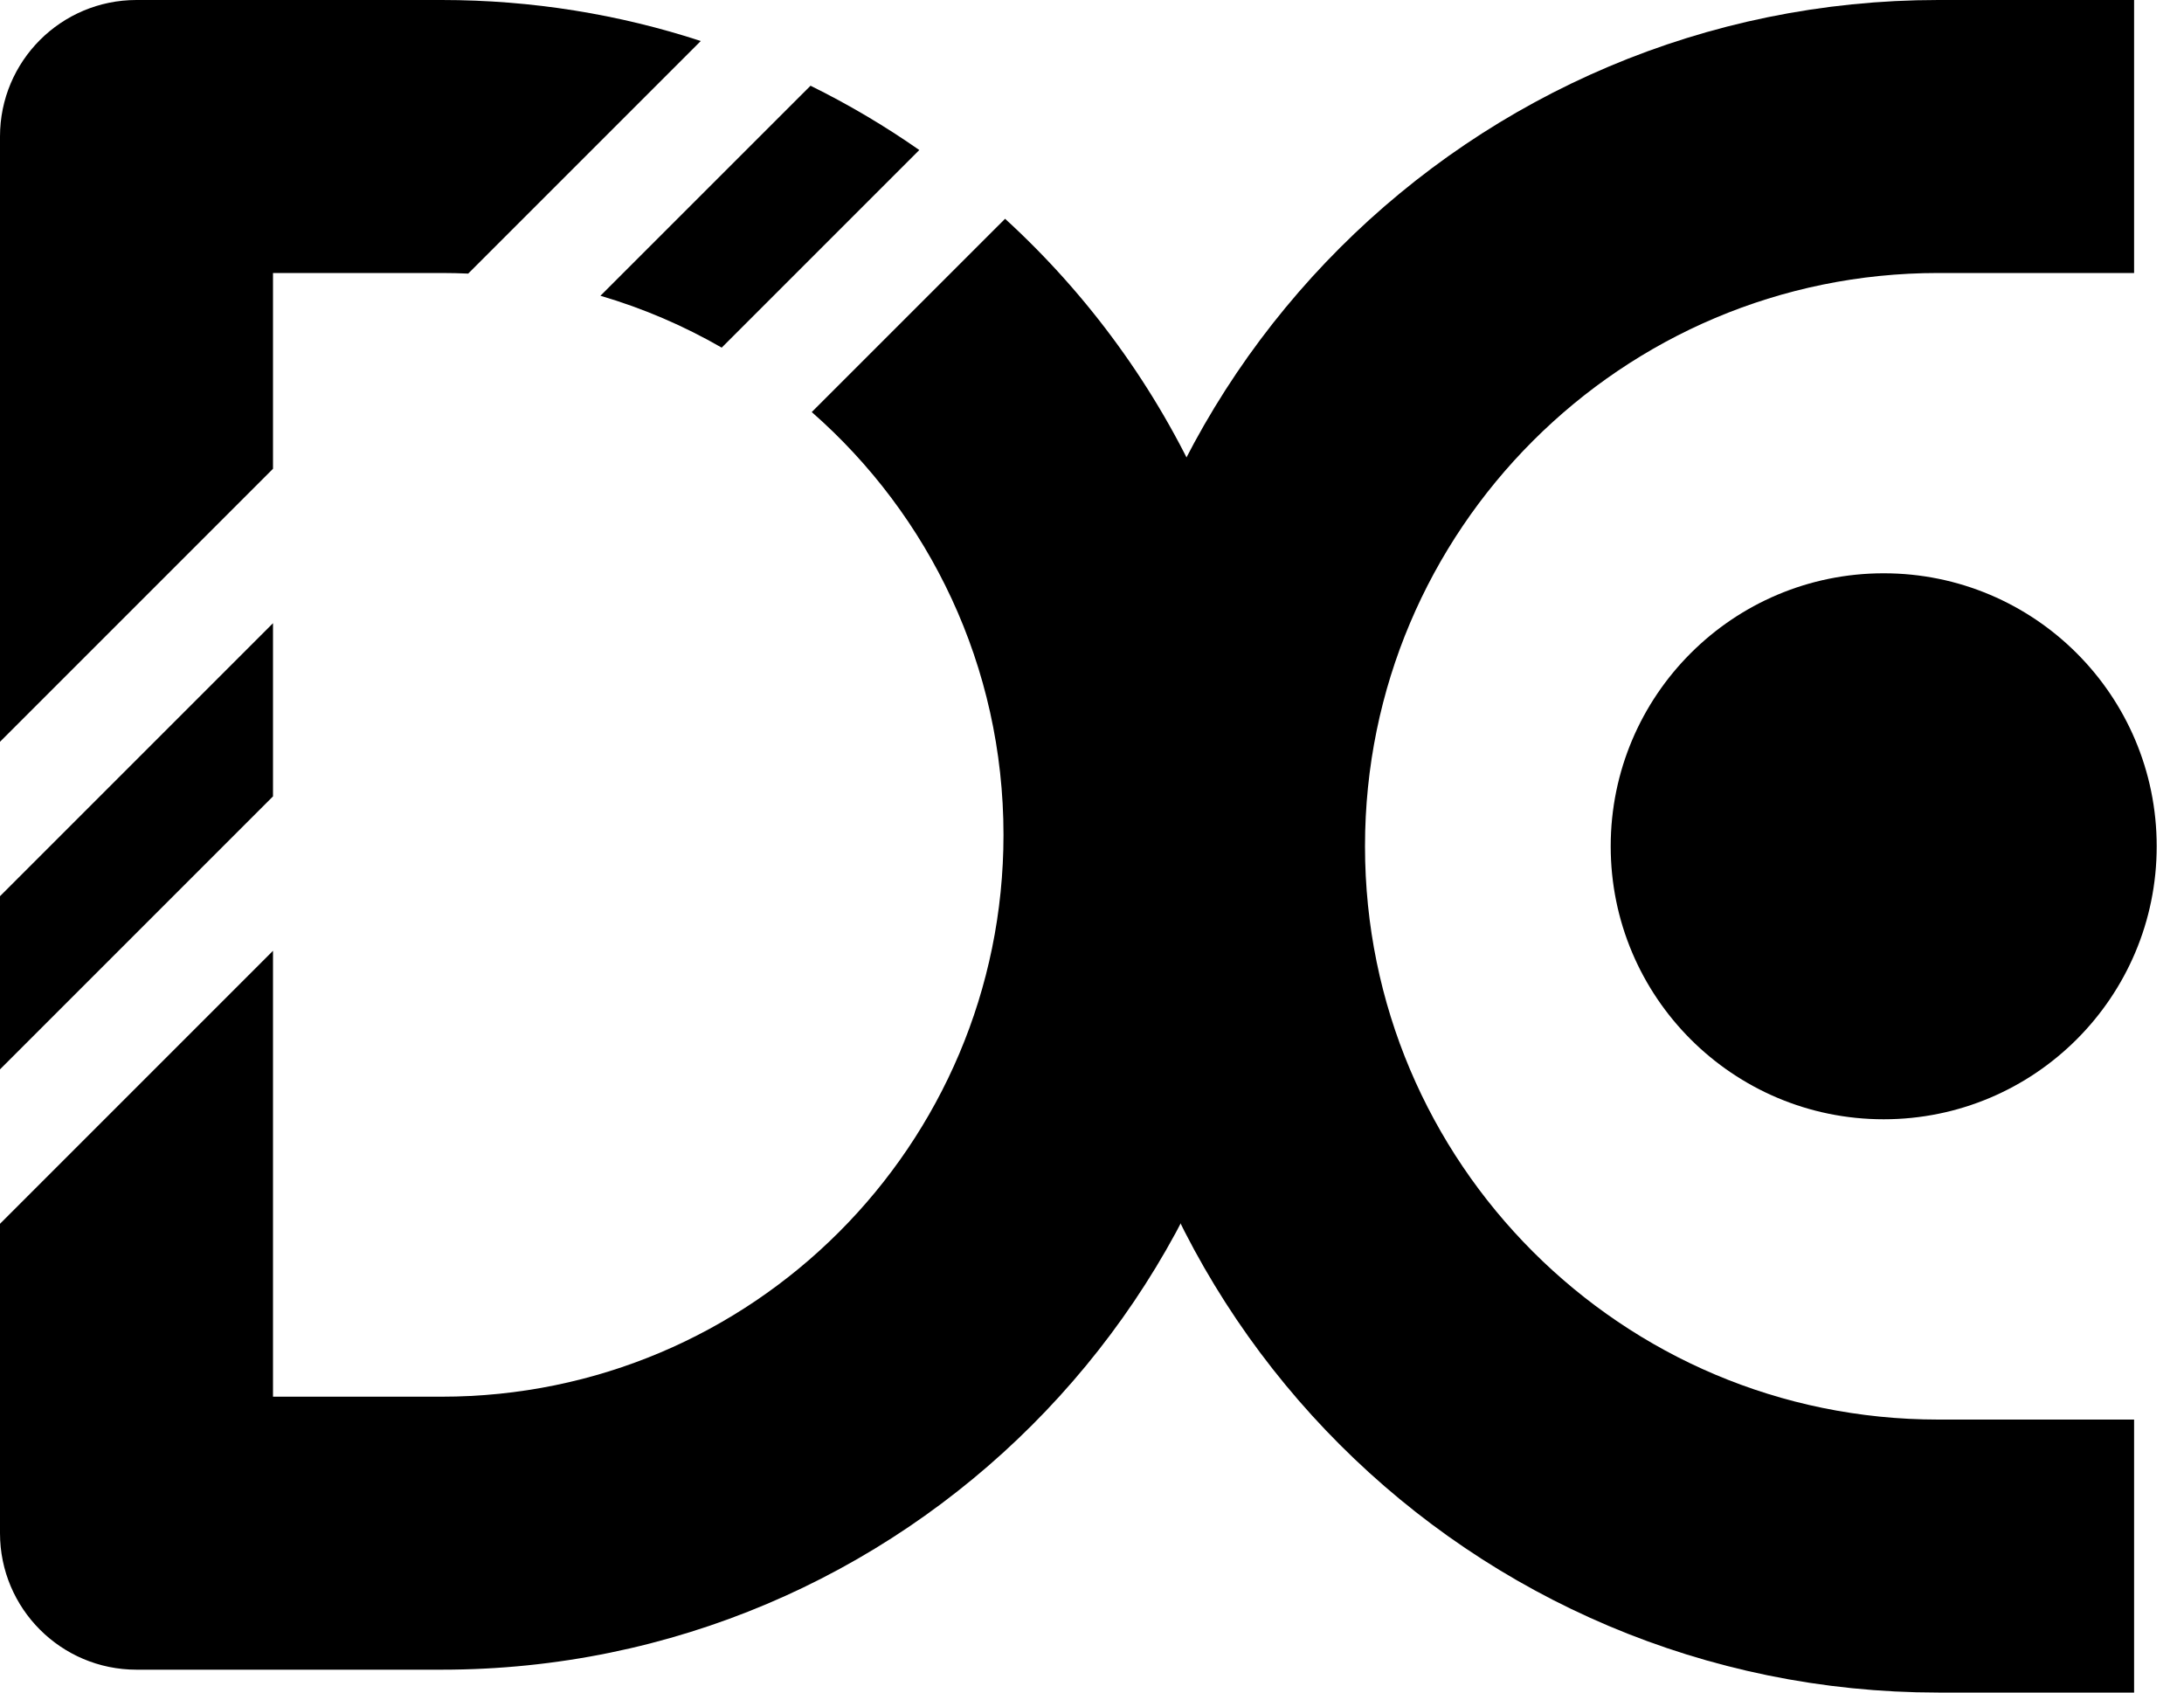
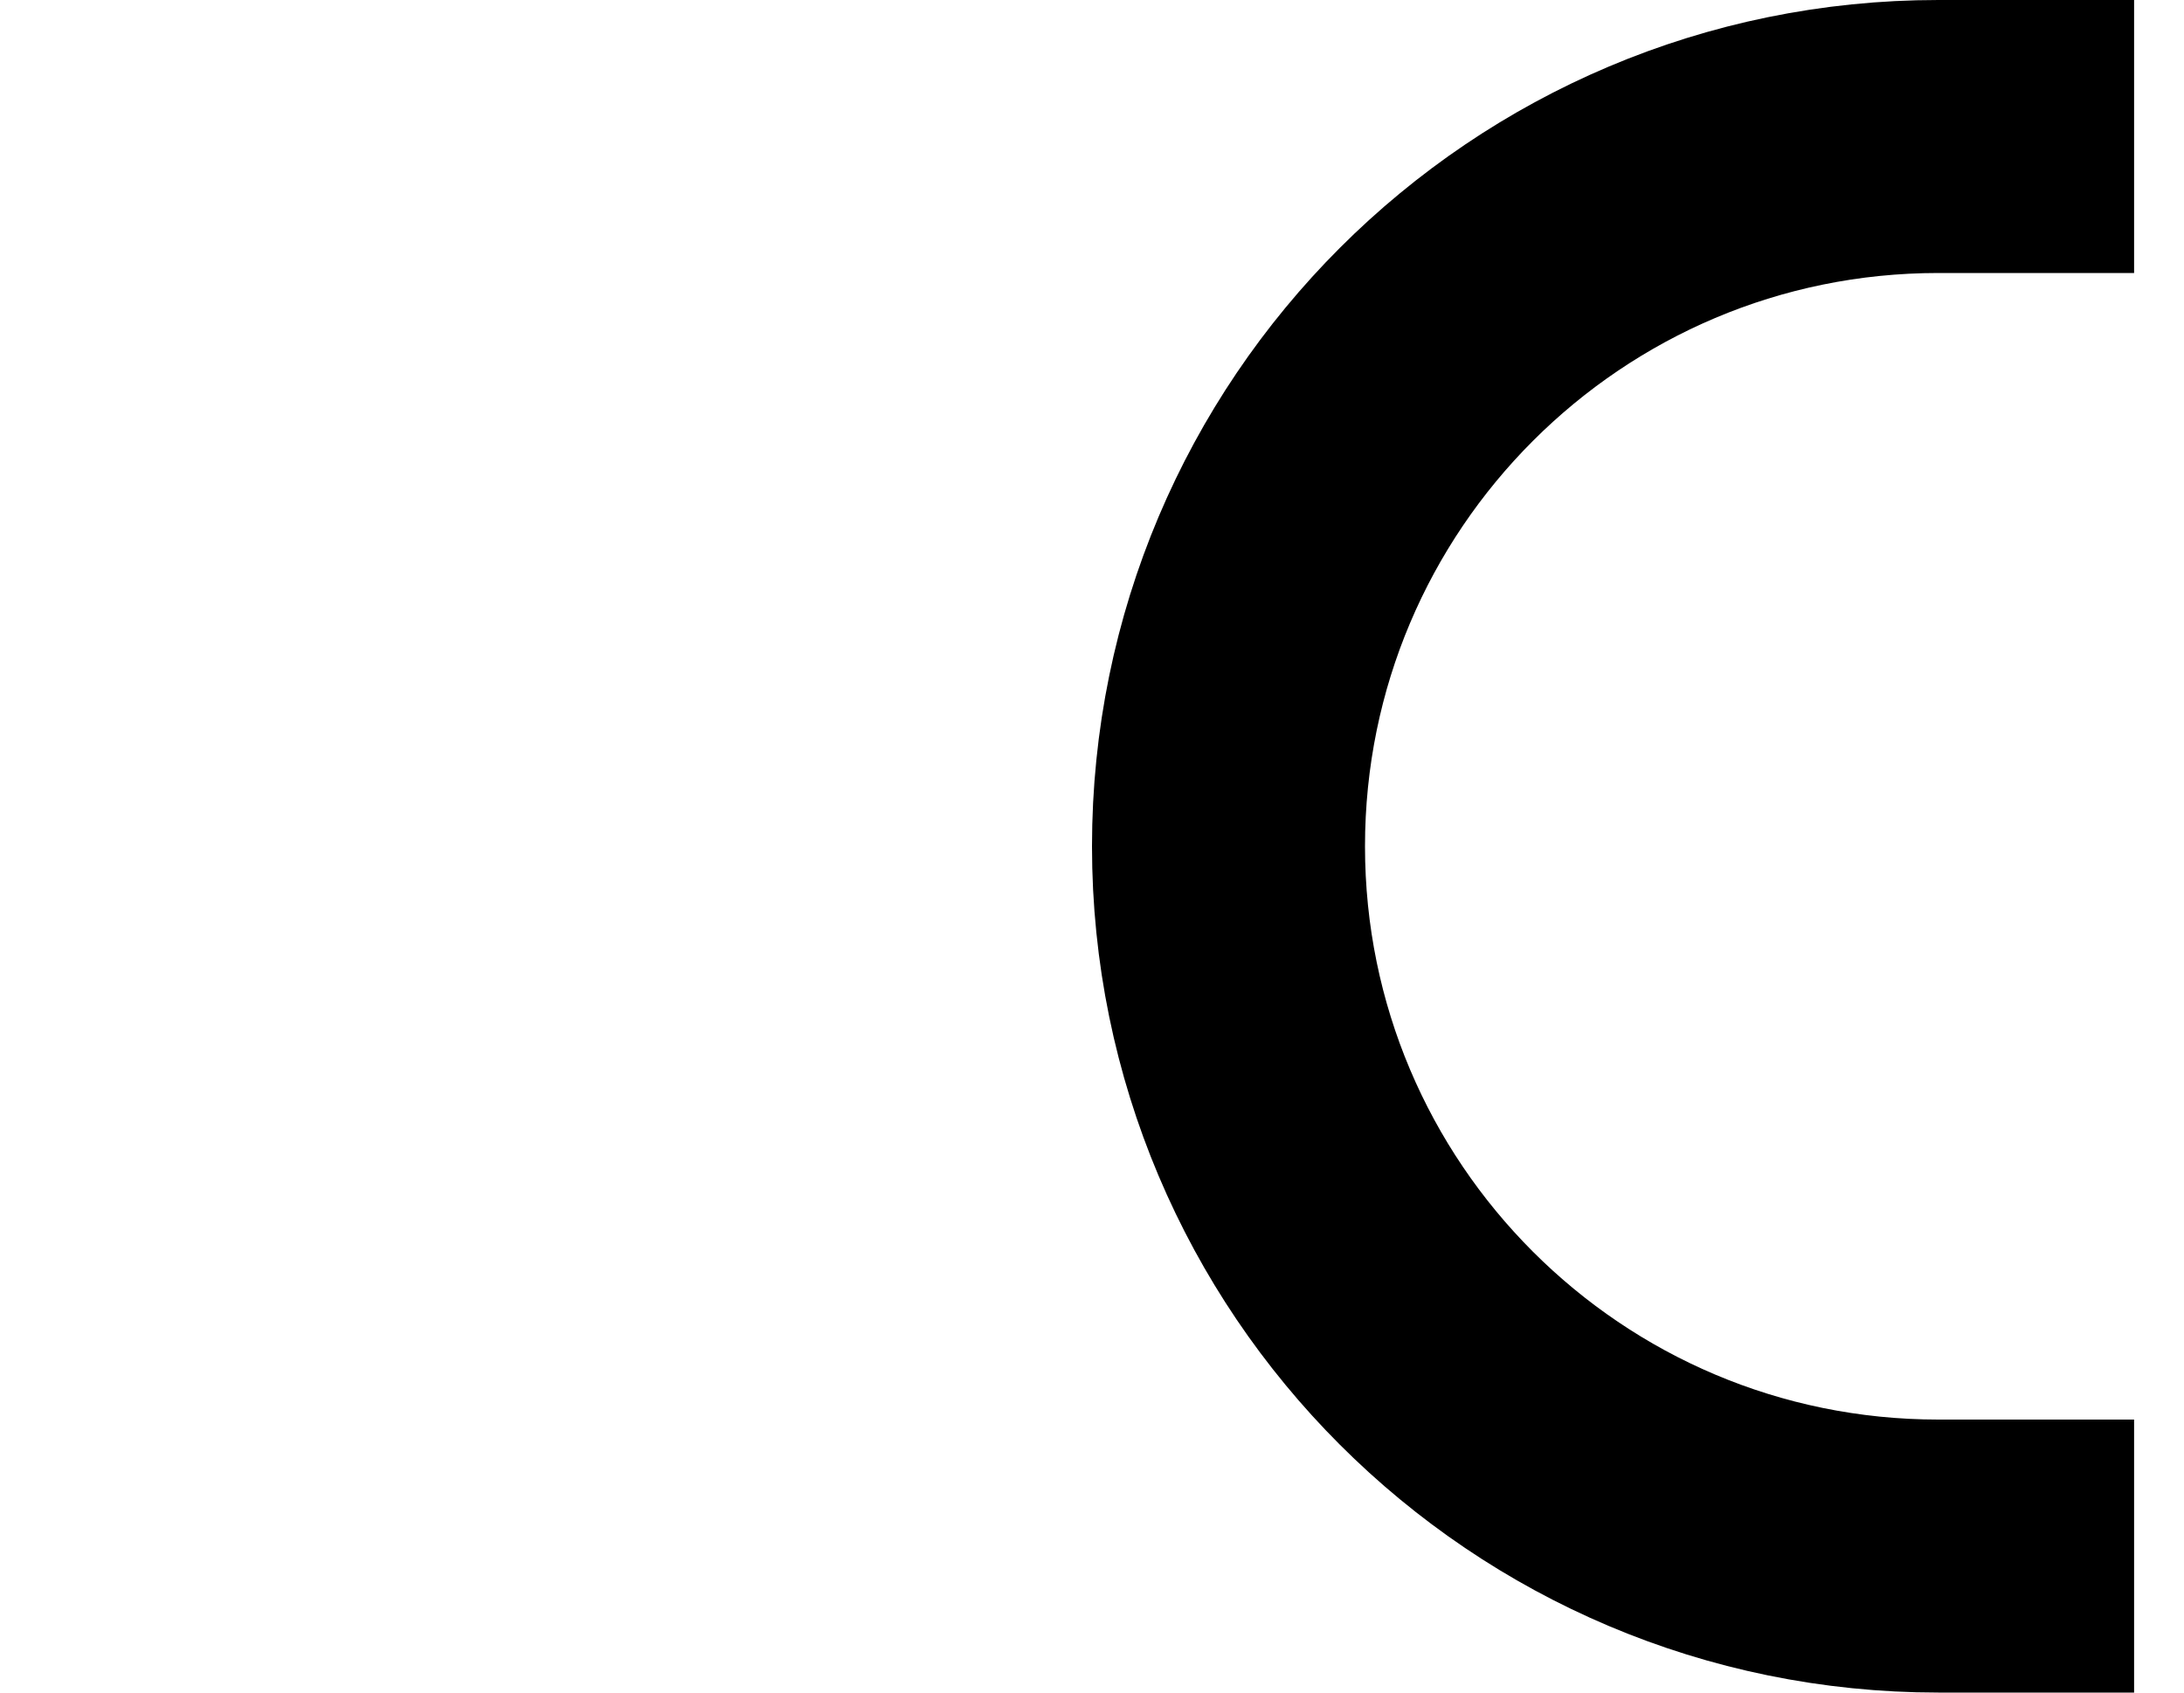
<svg xmlns="http://www.w3.org/2000/svg" width="40" height="31" viewBox="0 0 40 31" fill="none">
  <path d="M39.086 2.5H35.5C28.32 2.5 22.5 8.32 22.5 15.5V15.5C22.5 22.68 28.32 28.5 35.5 28.5H39.086" stroke="black" stroke-width="5" stroke-linejoin="round" />
-   <circle cx="34.5" cy="15.5" r="5" fill="black" />
-   <path fill-rule="evenodd" clip-rule="evenodd" d="M16.837 2.748C16.206 2.307 15.54 1.913 14.845 1.57L10.997 5.417C11.781 5.647 12.525 5.968 13.218 6.367L16.837 2.748ZM5 17.414V25.581H8.089C13.772 25.581 18.379 20.974 18.379 15.29C18.379 12.203 17.02 9.433 14.867 7.547L18.408 4.007C21.463 6.802 23.379 10.822 23.379 15.29C23.379 23.735 16.534 30.581 8.089 30.581H2.5C1.119 30.581 0 29.461 0 28.081V22.414L5 17.414ZM5 14.586V11.414L0 16.414V19.586L5 14.586ZM8.089 0C9.746 0 11.341 0.263 12.835 0.751L8.575 5.011C8.414 5.004 8.252 5 8.089 5H5V8.586L0 13.586V2.5C0 1.119 1.119 0 2.5 0H8.089Z" fill="black" />
</svg>